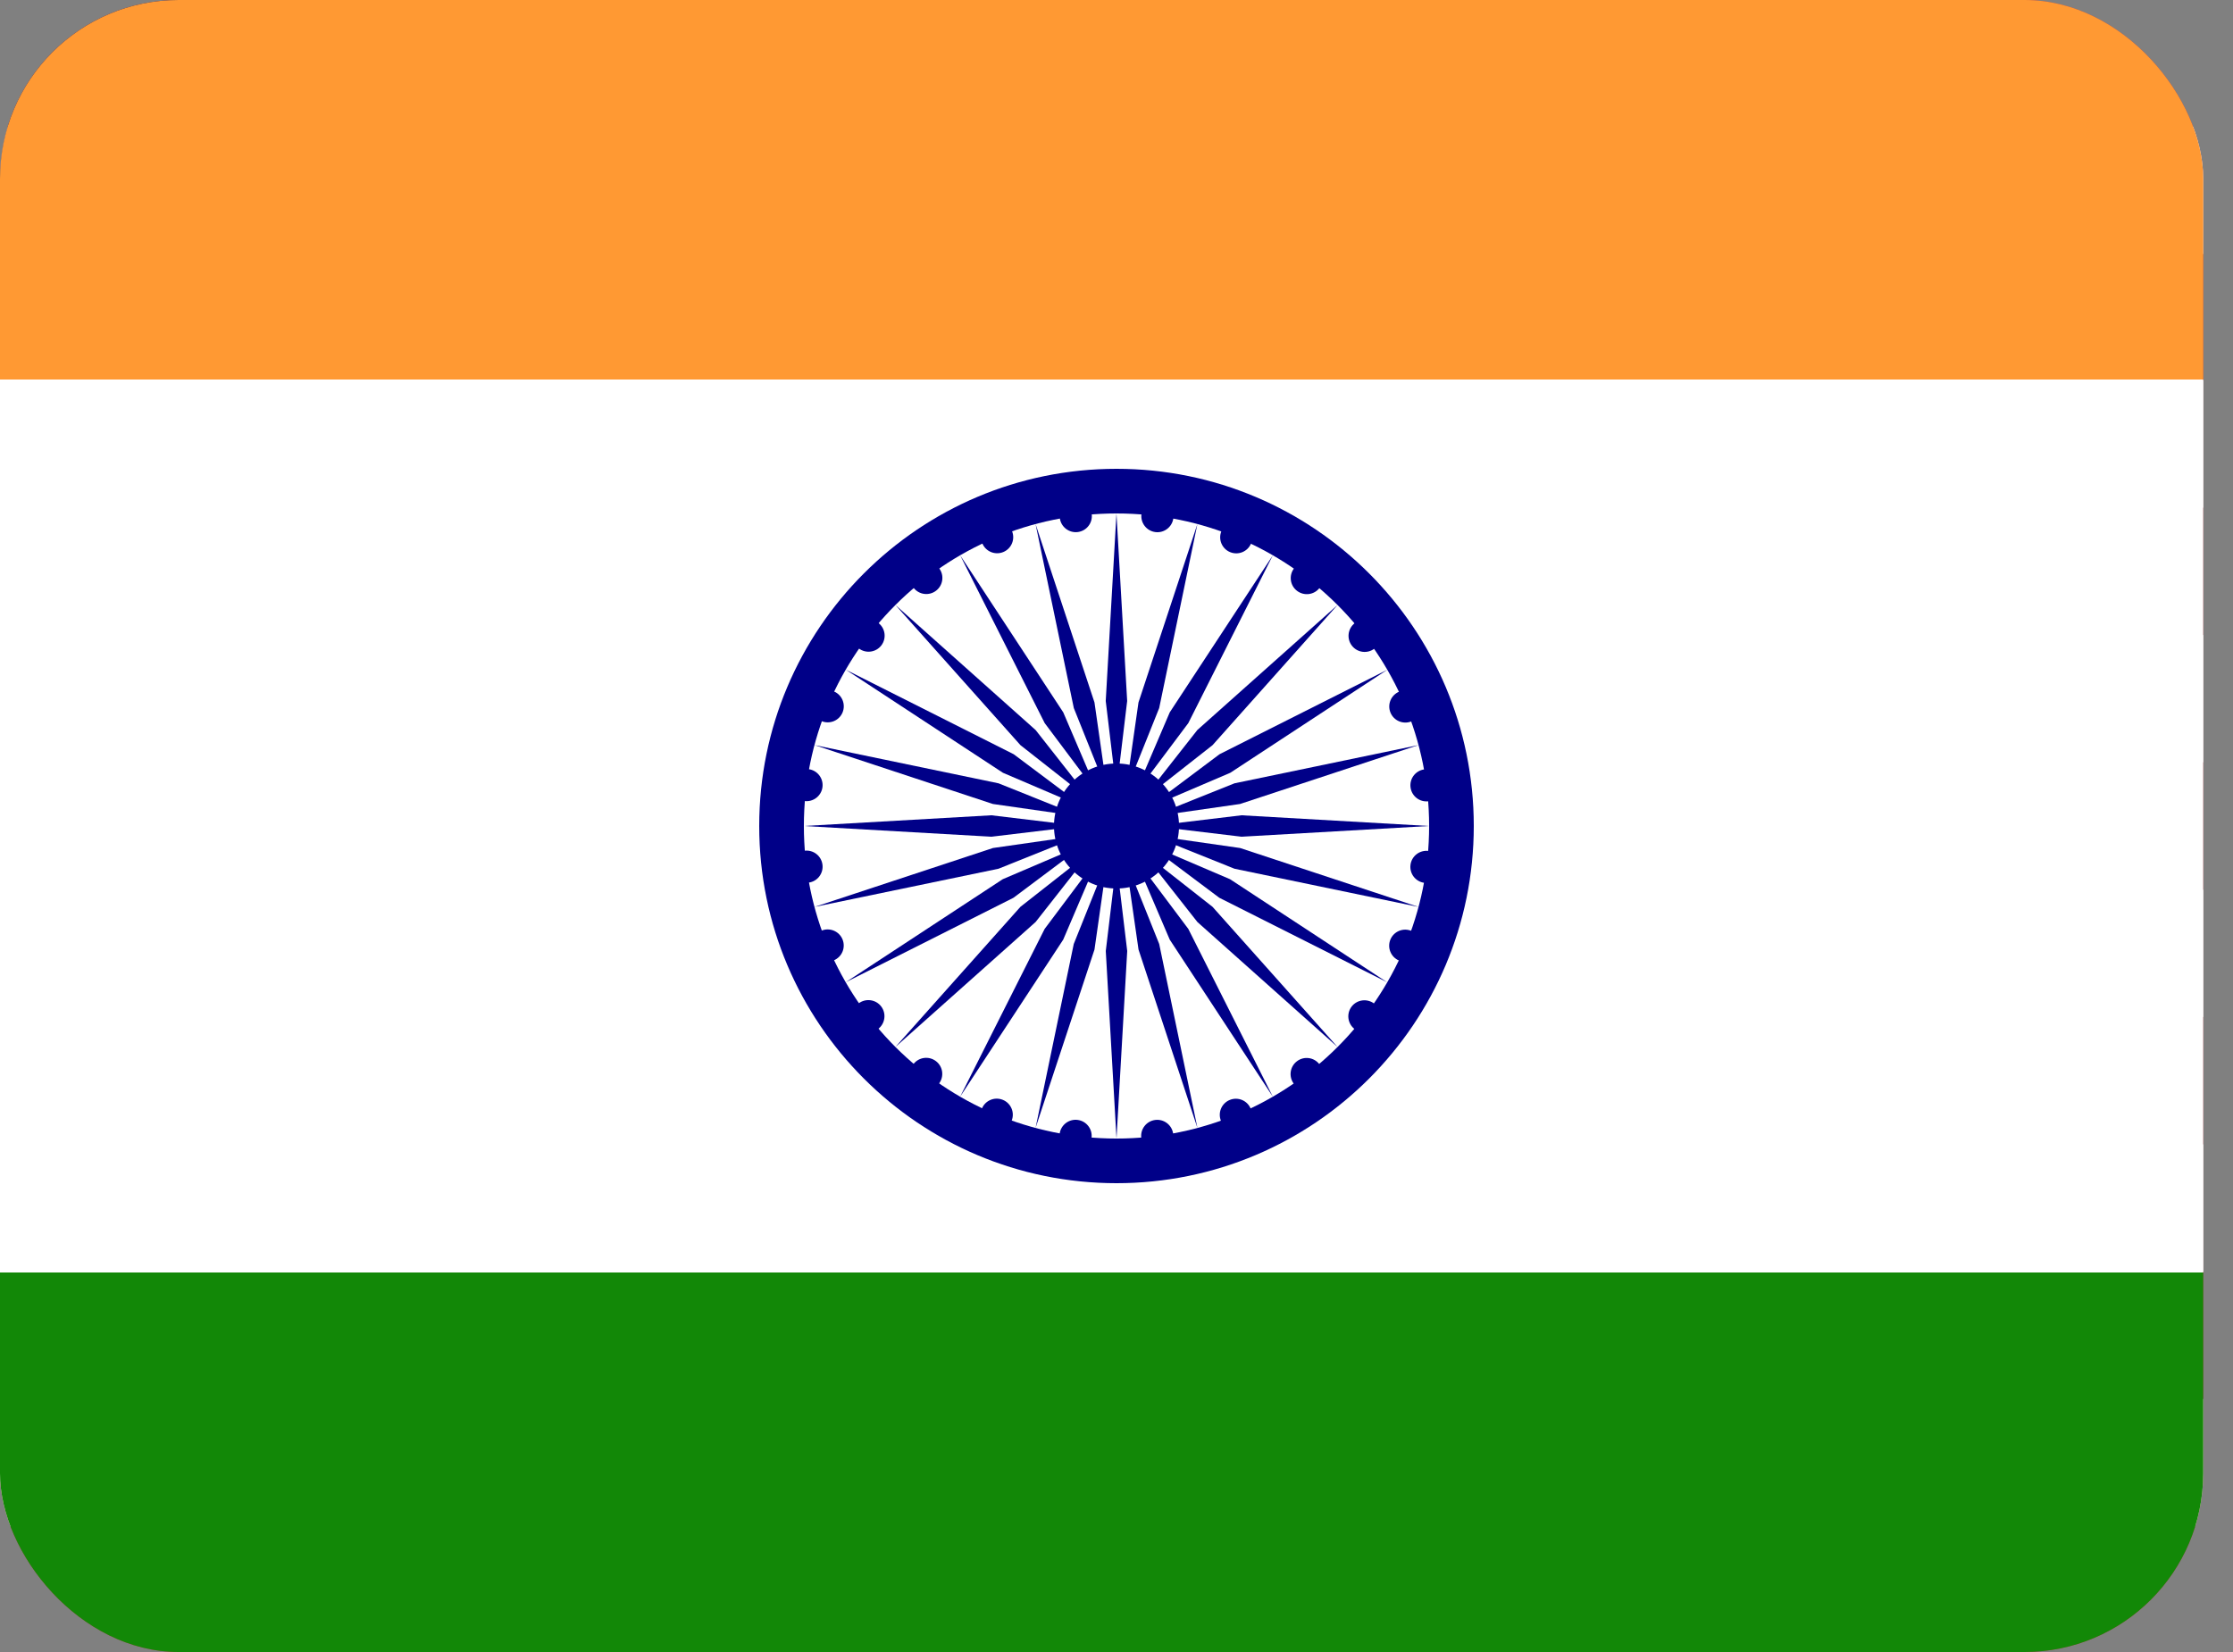
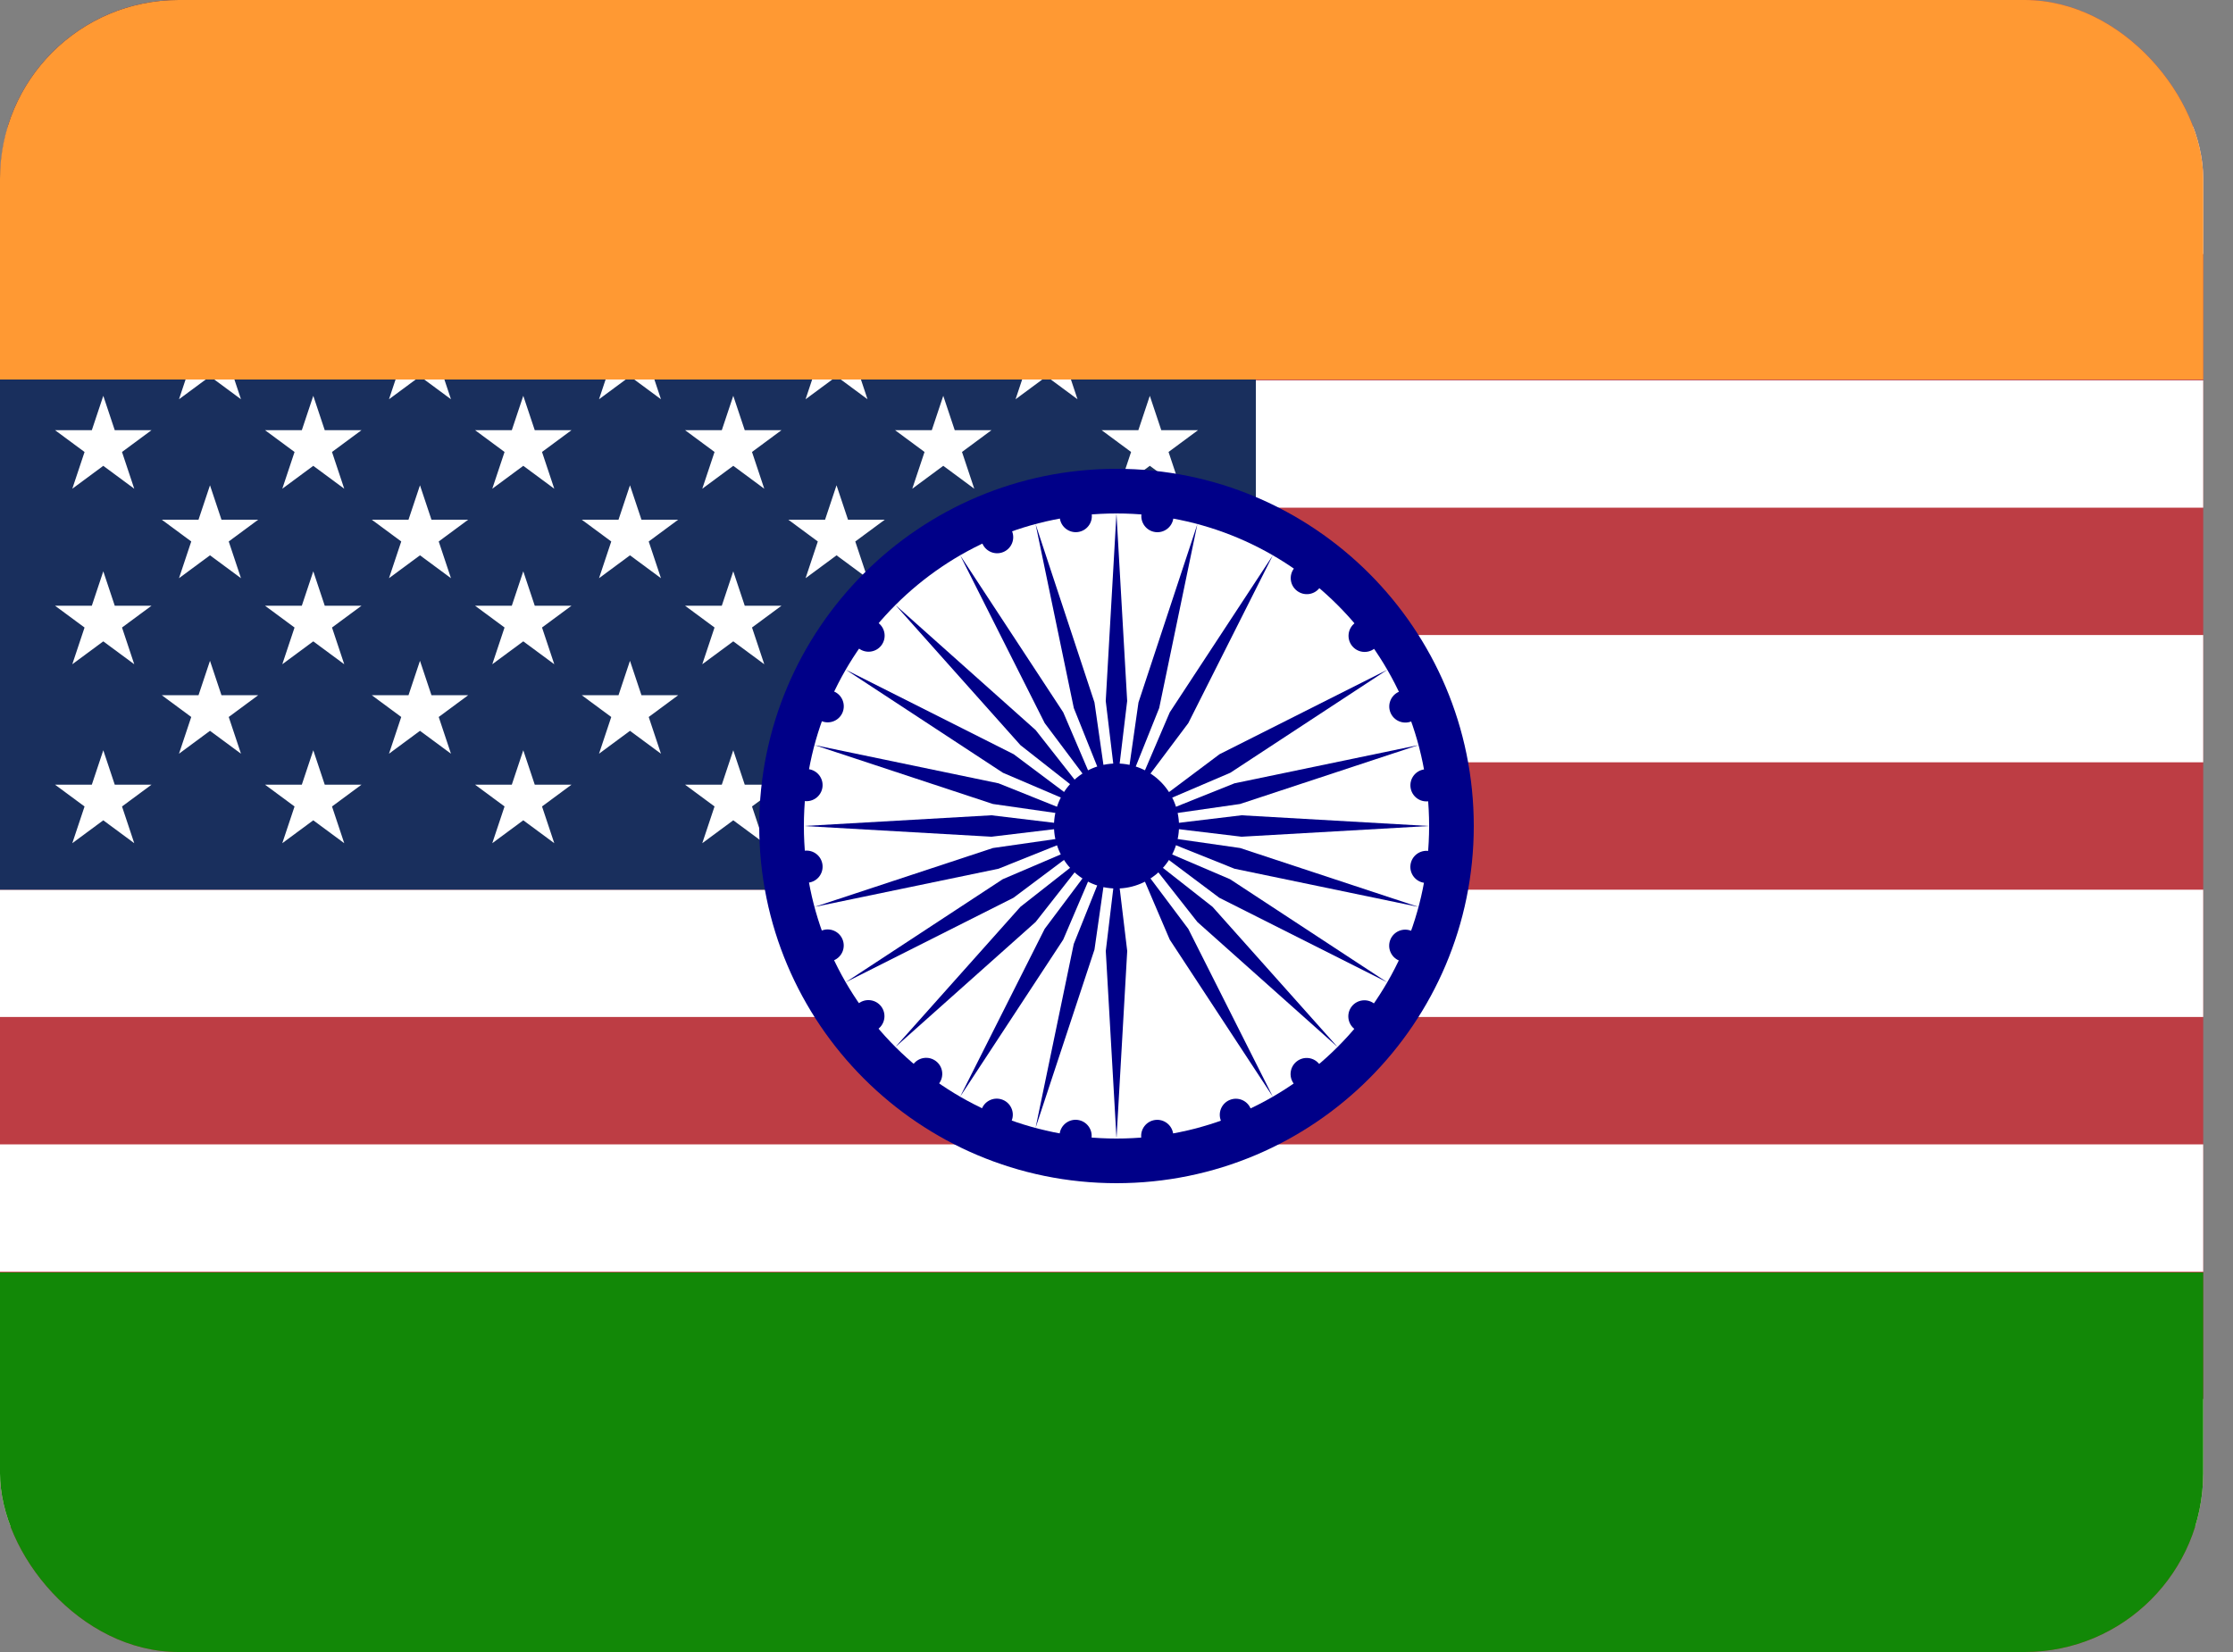
<svg xmlns="http://www.w3.org/2000/svg" width="50" height="37" viewBox="0 0 50 37" fill="none">
  <rect x="0" y="0" width="50" height="37" fill="#808080" stroke="none" />
  <g clip-path="url(#clip0_12_15631)">
    <path d="M0 0H49.333V37H0" fill="#BD3D44" />
    <path d="M0 4.263H49.333H0ZM0 9.944H49.333H0ZM0 15.648H49.333H0ZM0 21.352H49.333H0ZM0 27.056H49.333H0ZM0 32.76H49.333H0Z" fill="black" />
    <path d="M0 2.837V5.689H49.333V2.837H0ZM0 8.518V11.37H49.333V8.518H0ZM0 14.222V17.074H49.333V14.222H0ZM0 19.926V22.778H49.333V19.926H0ZM0 25.63V28.482H49.333V25.63H0ZM0 31.334V34.187H49.333V31.334H0Z" fill="white" />
    <path d="M0 0H28.12V19.926H0" fill="#192F5D" />
    <path d="M25.746 16.804L26.44 18.885L24.667 17.575H26.825L25.052 18.885L25.746 16.804ZM21.121 16.804L21.815 18.885L20.042 17.575H22.2L20.427 18.885L21.121 16.804ZM16.419 16.804L17.113 18.885L15.34 17.575H17.498L15.725 18.885L16.419 16.804ZM11.717 16.804L12.411 18.885L10.638 17.575H12.796L11.023 18.885L11.717 16.804ZM7.015 16.804L7.708 18.885L5.935 17.575H8.094L6.321 18.885L7.015 16.804ZM2.313 16.804L3.006 18.885L1.233 17.575H3.392L1.619 18.885L2.313 16.804ZM23.433 14.8L24.127 16.881L22.354 15.571H24.513L22.74 16.881L23.433 14.8ZM18.731 14.8L19.425 16.881L17.652 15.571H19.811L18.038 16.881L18.731 14.8ZM14.106 14.8L14.8 16.881L13.027 15.571H15.185L13.413 16.881L14.106 14.8ZM9.404 14.8L10.098 16.881L8.325 15.571H10.483L8.71 16.881L9.404 14.8ZM4.702 14.8L5.396 16.881L3.623 15.571H5.781L4.008 16.881L4.702 14.8ZM25.746 12.796L26.44 14.877L24.667 13.567H26.825L25.052 14.877L25.746 12.796ZM21.121 12.796L21.815 14.877L20.042 13.567H22.2L20.427 14.877L21.121 12.796ZM16.419 12.796L17.113 14.877L15.34 13.567H17.498L15.725 14.877L16.419 12.796ZM11.717 12.796L12.411 14.877L10.638 13.567H12.796L11.023 14.877L11.717 12.796ZM7.015 12.796L7.708 14.877L5.935 13.567H8.094L6.321 14.877L7.015 12.796ZM2.313 12.796L3.006 14.877L1.233 13.567H3.392L1.619 14.877L2.313 12.796ZM23.433 10.869L24.127 12.95L22.354 11.64H24.513L22.74 12.95L23.433 10.869ZM18.731 10.869L19.425 12.95L17.652 11.64H19.811L18.038 12.95L18.731 10.869ZM14.106 10.869L14.8 12.95L13.027 11.64H15.185L13.413 12.95L14.106 10.869ZM9.404 10.869L10.098 12.95L8.325 11.64H10.483L8.71 12.95L9.404 10.869ZM4.702 10.869L5.396 12.95L3.623 11.64H5.781L4.008 12.95L4.702 10.869ZM25.746 8.865L26.44 10.946L24.667 9.635H26.825L25.052 10.946L25.746 8.865ZM21.121 8.865L21.815 10.946L20.042 9.635H22.2L20.427 10.946L21.121 8.865ZM16.419 8.865L17.113 10.946L15.34 9.635H17.498L15.725 10.946L16.419 8.865ZM11.717 8.865L12.411 10.946L10.638 9.635H12.796L11.023 10.946L11.717 8.865ZM7.015 8.865L7.708 10.946L5.935 9.635H8.094L6.321 10.946L7.015 8.865ZM2.313 8.865L3.006 10.946L1.233 9.635H3.392L1.619 10.946L2.313 8.865ZM23.433 6.86L24.127 8.942L22.354 7.631H24.513L22.74 8.942L23.433 6.86ZM18.731 6.86L19.425 8.942L17.652 7.631H19.811L18.038 8.942L18.731 6.86ZM14.106 6.86L14.8 8.942L13.027 7.631H15.185L13.413 8.942L14.106 6.86ZM9.404 6.86L10.098 8.942L8.325 7.631H10.483L8.71 8.942L9.404 6.86ZM4.702 6.86L5.396 8.942L3.623 7.631H5.781L4.008 8.942L4.702 6.86ZM25.746 4.856L26.44 6.937L24.667 5.627H26.825L25.052 6.937L25.746 4.856ZM21.121 4.856L21.815 6.937L20.042 5.627H22.2L20.427 6.937L21.121 4.856ZM16.419 4.856L17.113 6.937L15.34 5.627H17.498L15.725 6.937L16.419 4.856ZM11.717 4.856L12.411 6.937L10.638 5.627H12.796L11.023 6.937L11.717 4.856ZM7.015 4.856L7.708 6.937L5.935 5.627H8.094L6.321 6.937L7.015 4.856ZM2.313 4.856L3.006 6.937L1.233 5.627H3.392L1.619 6.937L2.313 4.856ZM23.433 2.852L24.127 4.933L22.354 3.623H24.513L22.74 4.933L23.433 2.852ZM18.731 2.852L19.425 4.933L17.652 3.623H19.811L18.038 4.933L18.731 2.852ZM14.106 2.852L14.8 4.933L13.027 3.623H15.185L13.413 4.933L14.106 2.852ZM9.404 2.852L10.098 4.933L8.325 3.623H10.483L8.71 4.933L9.404 2.852ZM4.702 2.852L5.396 4.933L3.623 3.623H5.781L4.008 4.933L4.702 2.852ZM25.746 0.848L26.44 2.929L24.667 1.619H26.825L25.052 2.929L25.746 0.848ZM21.121 0.848L21.815 2.929L20.042 1.619H22.2L20.427 2.929L21.121 0.848ZM16.419 0.848L17.113 2.929L15.34 1.619H17.498L15.725 2.929L16.419 0.848ZM11.717 0.848L12.411 2.929L10.638 1.619H12.796L11.023 2.929L11.717 0.848ZM7.015 0.848L7.708 2.929L5.935 1.619H8.094L6.321 2.929L7.015 0.848ZM2.313 0.848L3.006 2.929L1.233 1.619H3.392L1.619 2.929L2.313 0.848Z" fill="white" />
    <g clip-path="url(#clip1_12_15631)">
      <path d="M-15 -11.5H65V8.5H-15V-11.5Z" fill="#FF9933" />
-       <path d="M-15 8.5H65V28.5H-15V8.5Z" fill="white" />
      <path d="M-15 28.5H65V48.5H-15V28.5Z" fill="#128807" />
      <path d="M25 26.5C29.418 26.5 33 22.918 33 18.5C33 14.082 29.418 10.5 25 10.5C20.582 10.5 17 14.082 17 18.5C17 22.918 20.582 26.5 25 26.5Z" fill="#000088" />
      <path d="M25 25.5C28.866 25.5 32 22.366 32 18.5C32 14.634 28.866 11.5 25 11.5C21.134 11.5 18 14.634 18 18.5C18 22.366 21.134 25.5 25 25.5Z" fill="white" />
      <path d="M25 19.9C25.773 19.9 26.4 19.273 26.4 18.5C26.4 17.727 25.773 17.1 25 17.1C24.226 17.1 23.6 17.727 23.6 18.5C23.6 19.273 24.226 19.9 25 19.9Z" fill="#000088" />
      <path d="M31.893 19.773C32.09 19.799 32.271 19.66 32.297 19.463C32.323 19.266 32.184 19.085 31.987 19.059C31.79 19.033 31.609 19.172 31.583 19.369C31.557 19.566 31.696 19.747 31.893 19.773Z" fill="#000088" />
      <path d="M25 25.5L25.24 21.3L25 19.3L24.76 21.3L25 25.5Z" fill="#000088" />
      <path d="M31.328 21.514C31.511 21.59 31.722 21.503 31.798 21.319C31.874 21.135 31.787 20.925 31.603 20.849C31.419 20.773 31.209 20.86 31.133 21.043C31.057 21.227 31.144 21.438 31.328 21.514Z" fill="#000088" />
      <path d="M23.188 25.261L24.507 21.267L24.792 19.273L24.043 21.142L23.188 25.261Z" fill="#000088" />
      <path d="M30.332 23.049C30.489 23.17 30.715 23.14 30.836 22.983C30.957 22.825 30.928 22.599 30.77 22.478C30.612 22.357 30.386 22.387 30.265 22.544C30.144 22.702 30.174 22.928 30.332 23.049Z" fill="#000088" />
      <path d="M21.499 24.562L23.807 21.045L24.599 19.193L23.391 20.805L21.499 24.562Z" fill="#000088" />
      <path d="M28.972 24.275C29.093 24.432 29.319 24.462 29.477 24.341C29.635 24.22 29.664 23.994 29.543 23.836C29.422 23.678 29.196 23.649 29.039 23.77C28.881 23.891 28.851 24.117 28.972 24.275Z" fill="#000088" />
      <path d="M20.049 23.45L23.189 20.65L24.433 19.066L22.849 20.31L20.049 23.45Z" fill="#000088" />
      <path d="M27.34 25.106C27.416 25.29 27.627 25.377 27.811 25.301C27.994 25.225 28.081 25.015 28.005 24.831C27.929 24.647 27.719 24.56 27.535 24.636C27.351 24.712 27.264 24.923 27.34 25.106Z" fill="#000088" />
      <path d="M18.935 22L22.692 20.108L24.304 18.9L22.452 19.692L18.935 22Z" fill="#000088" />
      <path d="M25.555 25.488C25.581 25.685 25.762 25.824 25.959 25.798C26.156 25.772 26.295 25.591 26.269 25.394C26.243 25.197 26.062 25.058 25.865 25.084C25.668 25.11 25.529 25.291 25.555 25.488Z" fill="#000088" />
      <path d="M18.239 20.312L22.358 19.457L24.228 18.707L22.234 18.993L18.239 20.312Z" fill="#000088" />
      <path d="M23.727 25.393C23.701 25.59 23.84 25.771 24.037 25.797C24.234 25.823 24.415 25.684 24.441 25.487C24.467 25.29 24.328 25.109 24.131 25.083C23.934 25.057 23.753 25.196 23.727 25.393Z" fill="#000088" />
      <path d="M18 18.5L22.2 18.74L24.2 18.5L22.2 18.26L18 18.5Z" fill="#000088" />
      <path d="M21.986 24.829C21.91 25.012 21.997 25.223 22.18 25.299C22.364 25.375 22.575 25.288 22.651 25.104C22.727 24.921 22.64 24.71 22.456 24.634C22.272 24.558 22.062 24.645 21.986 24.829Z" fill="#000088" />
      <path d="M18.239 16.688L22.233 18.007L24.227 18.293L22.358 17.544L18.239 16.688Z" fill="#000088" />
      <path d="M20.453 23.833C20.332 23.991 20.362 24.217 20.52 24.338C20.677 24.459 20.904 24.429 21.024 24.271C21.145 24.114 21.116 23.888 20.958 23.767C20.8 23.646 20.574 23.675 20.453 23.833Z" fill="#000088" />
      <path d="M18.94 15L22.457 17.308L24.309 18.1L22.697 16.892L18.94 15Z" fill="#000088" />
      <path d="M19.225 22.474C19.068 22.595 19.038 22.821 19.159 22.979C19.28 23.136 19.506 23.166 19.664 23.045C19.821 22.924 19.851 22.698 19.73 22.54C19.609 22.383 19.383 22.353 19.225 22.474Z" fill="#000088" />
      <path d="M20.05 13.55L22.85 16.69L24.434 17.935L23.189 16.351L20.05 13.55Z" fill="#000088" />
      <path d="M18.394 20.844C18.211 20.92 18.123 21.131 18.2 21.314C18.276 21.498 18.486 21.585 18.67 21.509C18.854 21.433 18.941 21.223 18.865 21.039C18.789 20.855 18.578 20.768 18.394 20.844Z" fill="#000088" />
      <path d="M21.5 12.438L23.392 16.195L24.6 17.807L23.808 15.955L21.5 12.438Z" fill="#000088" />
      <path d="M18.012 19.054C17.815 19.08 17.677 19.261 17.703 19.458C17.729 19.655 17.909 19.794 18.107 19.768C18.304 19.742 18.442 19.561 18.416 19.364C18.39 19.167 18.21 19.028 18.012 19.054Z" fill="#000088" />
      <path d="M23.188 11.739L24.044 15.858L24.793 17.727L24.507 15.733L23.188 11.739Z" fill="#000088" />
      <path d="M18.106 17.227C17.909 17.201 17.728 17.34 17.702 17.537C17.676 17.734 17.815 17.915 18.012 17.941C18.209 17.967 18.39 17.828 18.416 17.631C18.442 17.434 18.303 17.253 18.106 17.227Z" fill="#000088" />
      <path d="M24.999 11.5L24.759 15.7L24.999 17.7L25.239 15.7L24.999 11.5Z" fill="#000088" />
      <path d="M18.672 15.486C18.488 15.41 18.277 15.497 18.201 15.681C18.125 15.865 18.212 16.075 18.396 16.151C18.58 16.227 18.79 16.14 18.866 15.957C18.942 15.773 18.855 15.562 18.672 15.486Z" fill="#000088" />
      <path d="M26.811 11.739L25.492 15.733L25.207 17.727L25.956 15.858L26.811 11.739Z" fill="#000088" />
      <path d="M19.667 13.951C19.51 13.83 19.284 13.86 19.163 14.017C19.042 14.175 19.071 14.401 19.229 14.522C19.387 14.643 19.613 14.613 19.734 14.456C19.855 14.298 19.825 14.072 19.667 13.951Z" fill="#000088" />
      <path d="M28.5 12.438L26.192 15.955L25.4 17.807L26.608 16.195L28.5 12.438Z" fill="#000088" />
-       <path d="M21.027 12.725C20.906 12.568 20.68 12.538 20.522 12.659C20.364 12.78 20.335 13.006 20.456 13.164C20.577 13.322 20.803 13.351 20.96 13.23C21.118 13.109 21.148 12.883 21.027 12.725Z" fill="#000088" />
-       <path d="M29.95 13.55L26.81 16.35L25.566 17.934L27.15 16.69L29.95 13.55Z" fill="#000088" />
      <path d="M22.66 11.894C22.584 11.71 22.373 11.623 22.189 11.699C22.006 11.775 21.919 11.986 21.995 12.169C22.071 12.353 22.281 12.44 22.465 12.364C22.649 12.288 22.736 12.077 22.66 11.894Z" fill="#000088" />
      <path d="M31.065 15L27.308 16.892L25.696 18.1L27.548 17.308L31.065 15Z" fill="#000088" />
      <path d="M24.445 11.512C24.419 11.315 24.238 11.177 24.041 11.202C23.844 11.228 23.705 11.409 23.731 11.606C23.757 11.803 23.938 11.942 24.135 11.916C24.332 11.89 24.471 11.71 24.445 11.512Z" fill="#000088" />
      <path d="M31.761 16.688L27.642 17.544L25.772 18.293L27.766 18.007L31.761 16.688Z" fill="#000088" />
      <path d="M26.273 11.607C26.299 11.41 26.16 11.229 25.963 11.203C25.766 11.177 25.585 11.316 25.559 11.513C25.533 11.71 25.672 11.891 25.869 11.917C26.066 11.943 26.247 11.804 26.273 11.607Z" fill="#000088" />
      <path d="M32 18.5L27.8 18.26L25.8 18.5L27.8 18.74L32 18.5Z" fill="#000088" />
-       <path d="M28.014 12.171C28.09 11.988 28.003 11.777 27.82 11.701C27.636 11.625 27.425 11.712 27.349 11.896C27.273 12.08 27.36 12.29 27.544 12.366C27.728 12.442 27.938 12.355 28.014 12.171Z" fill="#000088" />
      <path d="M31.761 20.312L27.767 18.993L25.773 18.707L27.642 19.457L31.761 20.312Z" fill="#000088" />
      <path d="M29.547 13.167C29.668 13.009 29.638 12.783 29.48 12.662C29.323 12.541 29.096 12.571 28.976 12.729C28.855 12.886 28.884 13.112 29.042 13.233C29.2 13.354 29.426 13.325 29.547 13.167Z" fill="#000088" />
      <path d="M31.06 22L27.543 19.692L25.691 18.9L27.303 20.108L31.06 22Z" fill="#000088" />
      <path d="M30.775 14.527C30.932 14.405 30.962 14.18 30.841 14.022C30.72 13.864 30.494 13.834 30.336 13.955C30.179 14.076 30.149 14.302 30.27 14.46C30.391 14.618 30.617 14.648 30.775 14.527Z" fill="#000088" />
      <path d="M29.95 23.45L27.15 20.31L25.566 19.066L26.811 20.65L29.95 23.45Z" fill="#000088" />
      <path d="M31.606 16.156C31.789 16.08 31.877 15.869 31.8 15.686C31.724 15.502 31.514 15.415 31.33 15.491C31.146 15.567 31.059 15.778 31.135 15.961C31.211 16.145 31.422 16.232 31.606 16.156Z" fill="#000088" />
      <path d="M28.5 24.562L26.608 20.805L25.4 19.193L26.192 21.045L28.5 24.562Z" fill="#000088" />
      <path d="M31.988 17.946C32.185 17.92 32.323 17.739 32.297 17.542C32.272 17.345 32.091 17.206 31.893 17.232C31.696 17.258 31.558 17.439 31.584 17.636C31.61 17.833 31.79 17.972 31.988 17.946Z" fill="#000088" />
-       <path d="M26.812 25.262L25.956 21.142L25.207 19.273L25.493 21.267L26.812 25.262Z" fill="#000088" />
    </g>
  </g>
  <defs>
    <clipPath id="clip0_12_15631">
      <rect width="49.333" height="37" rx="4" fill="white" />
    </clipPath>
    <clipPath id="clip1_12_15631">
      <rect width="80" height="60" fill="white" transform="translate(-15 -11.5)" />
    </clipPath>
  </defs>
</svg>